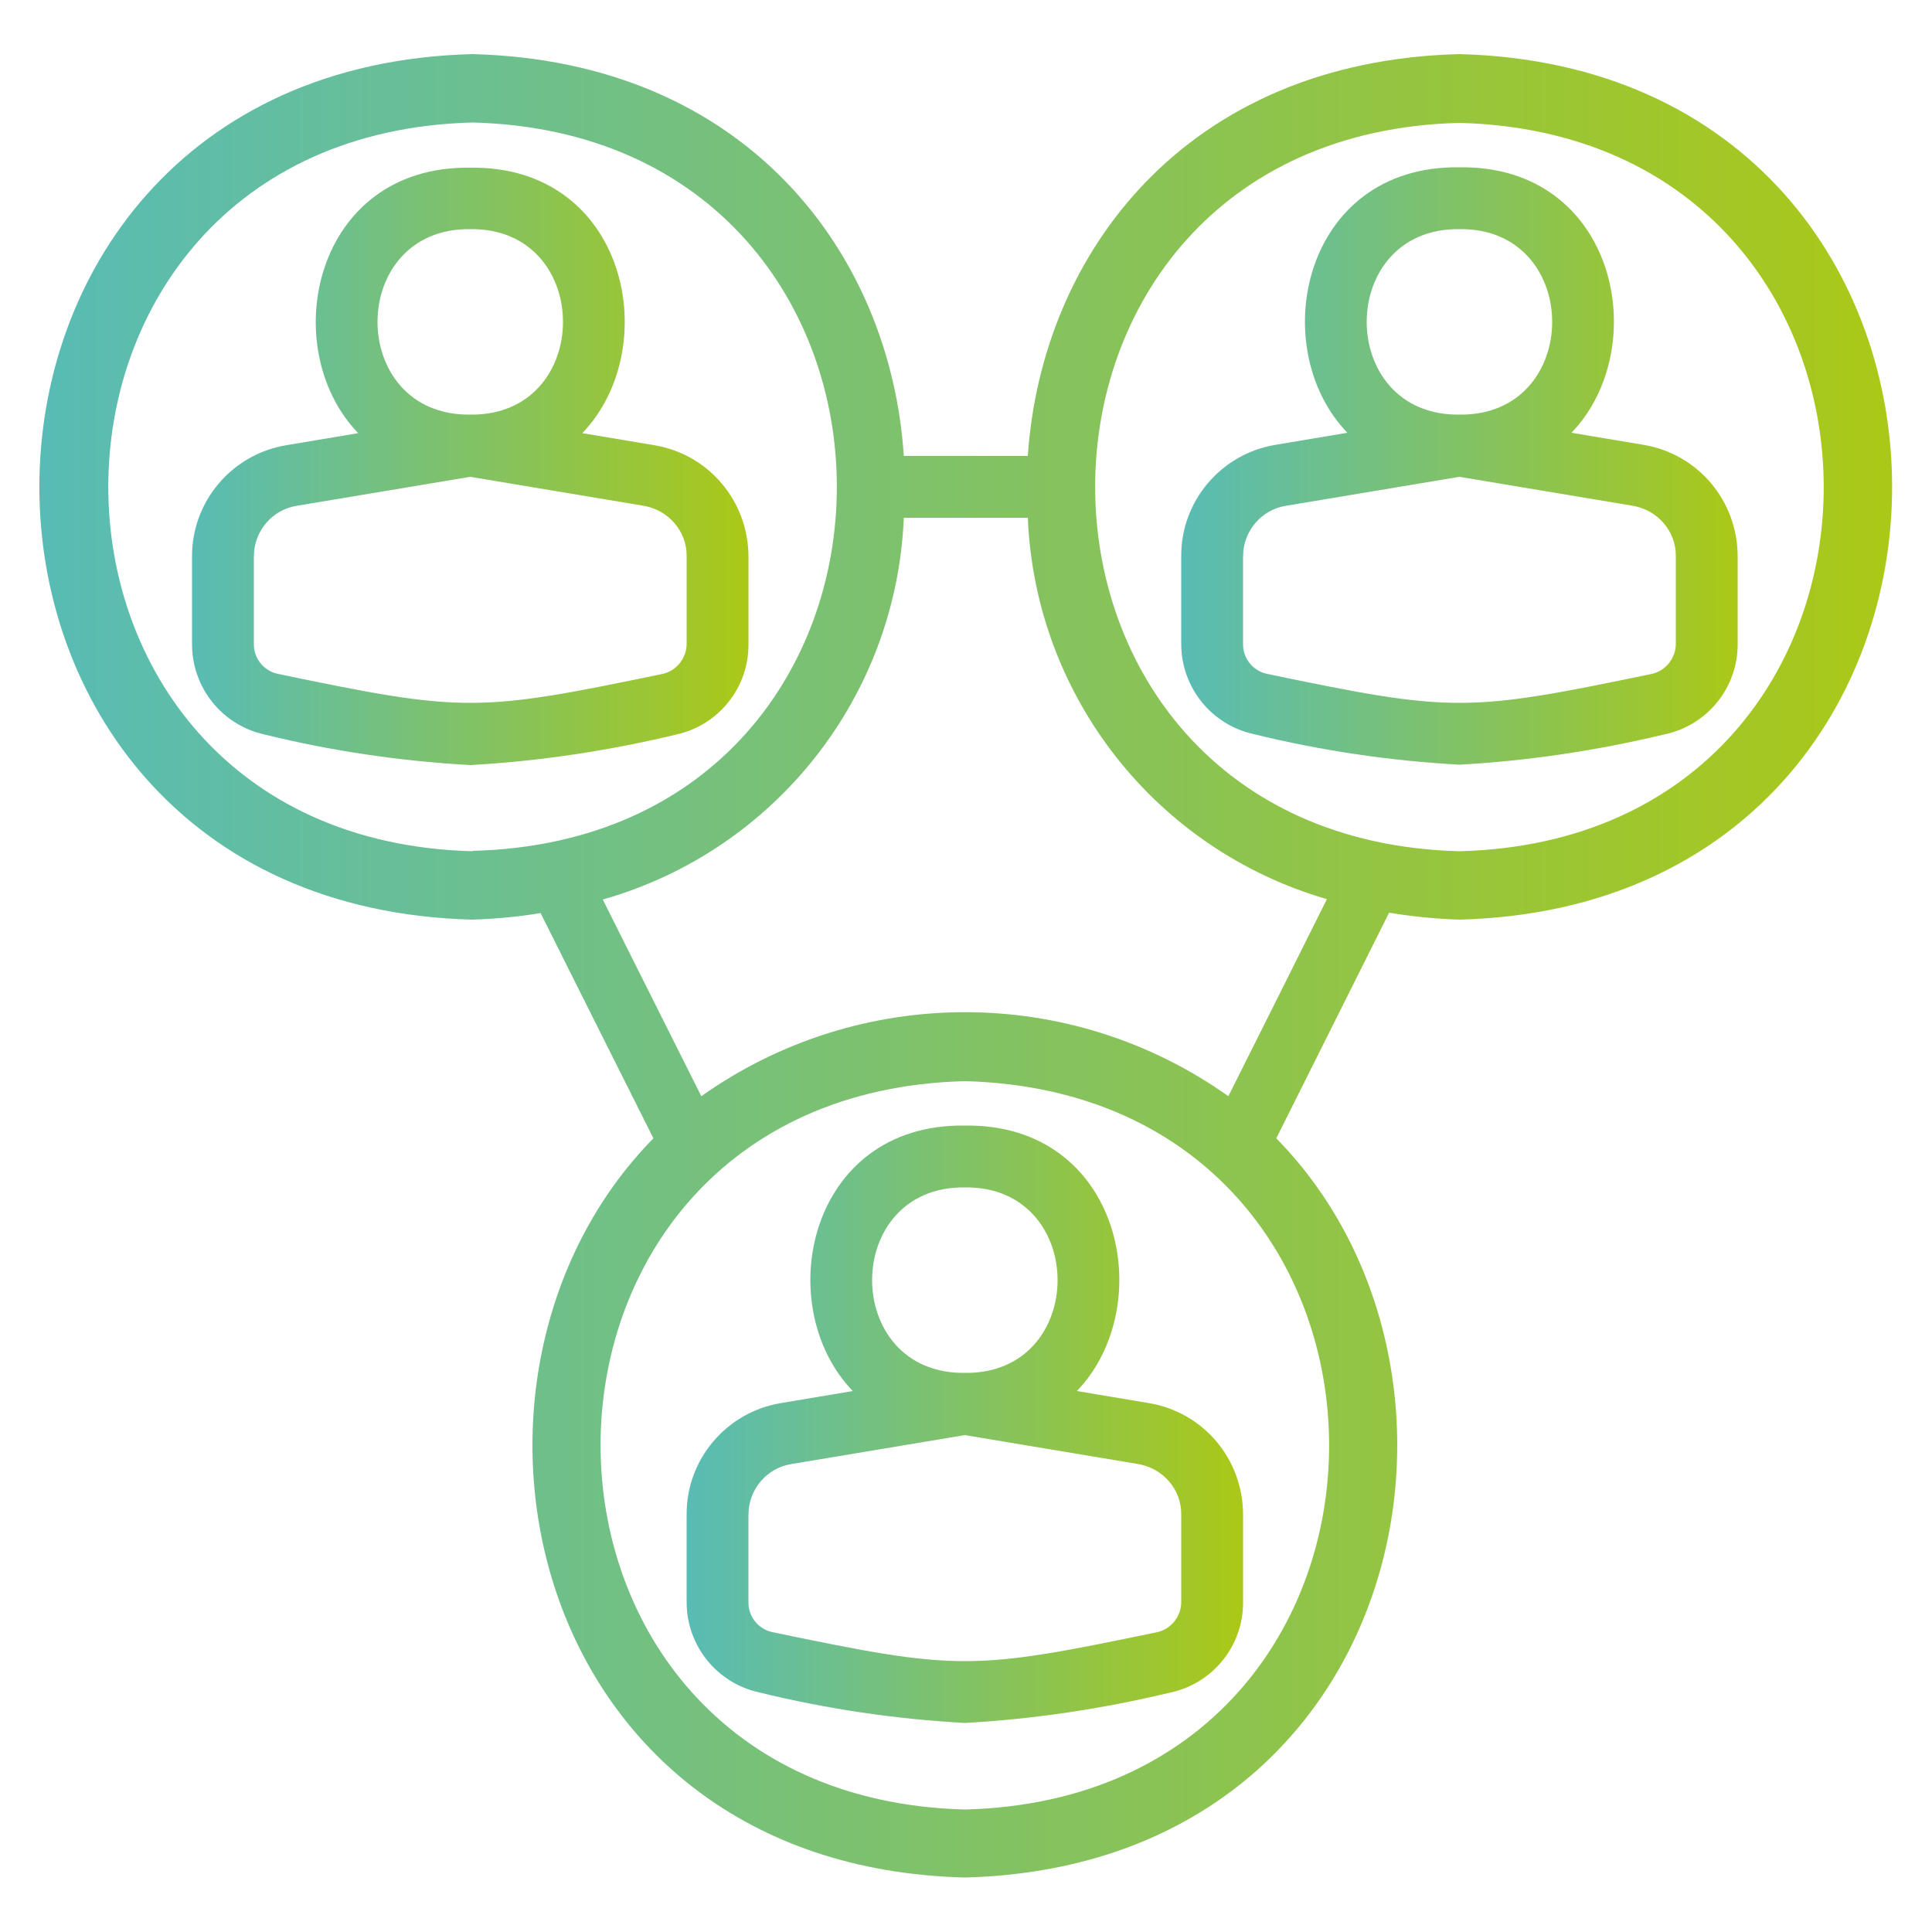
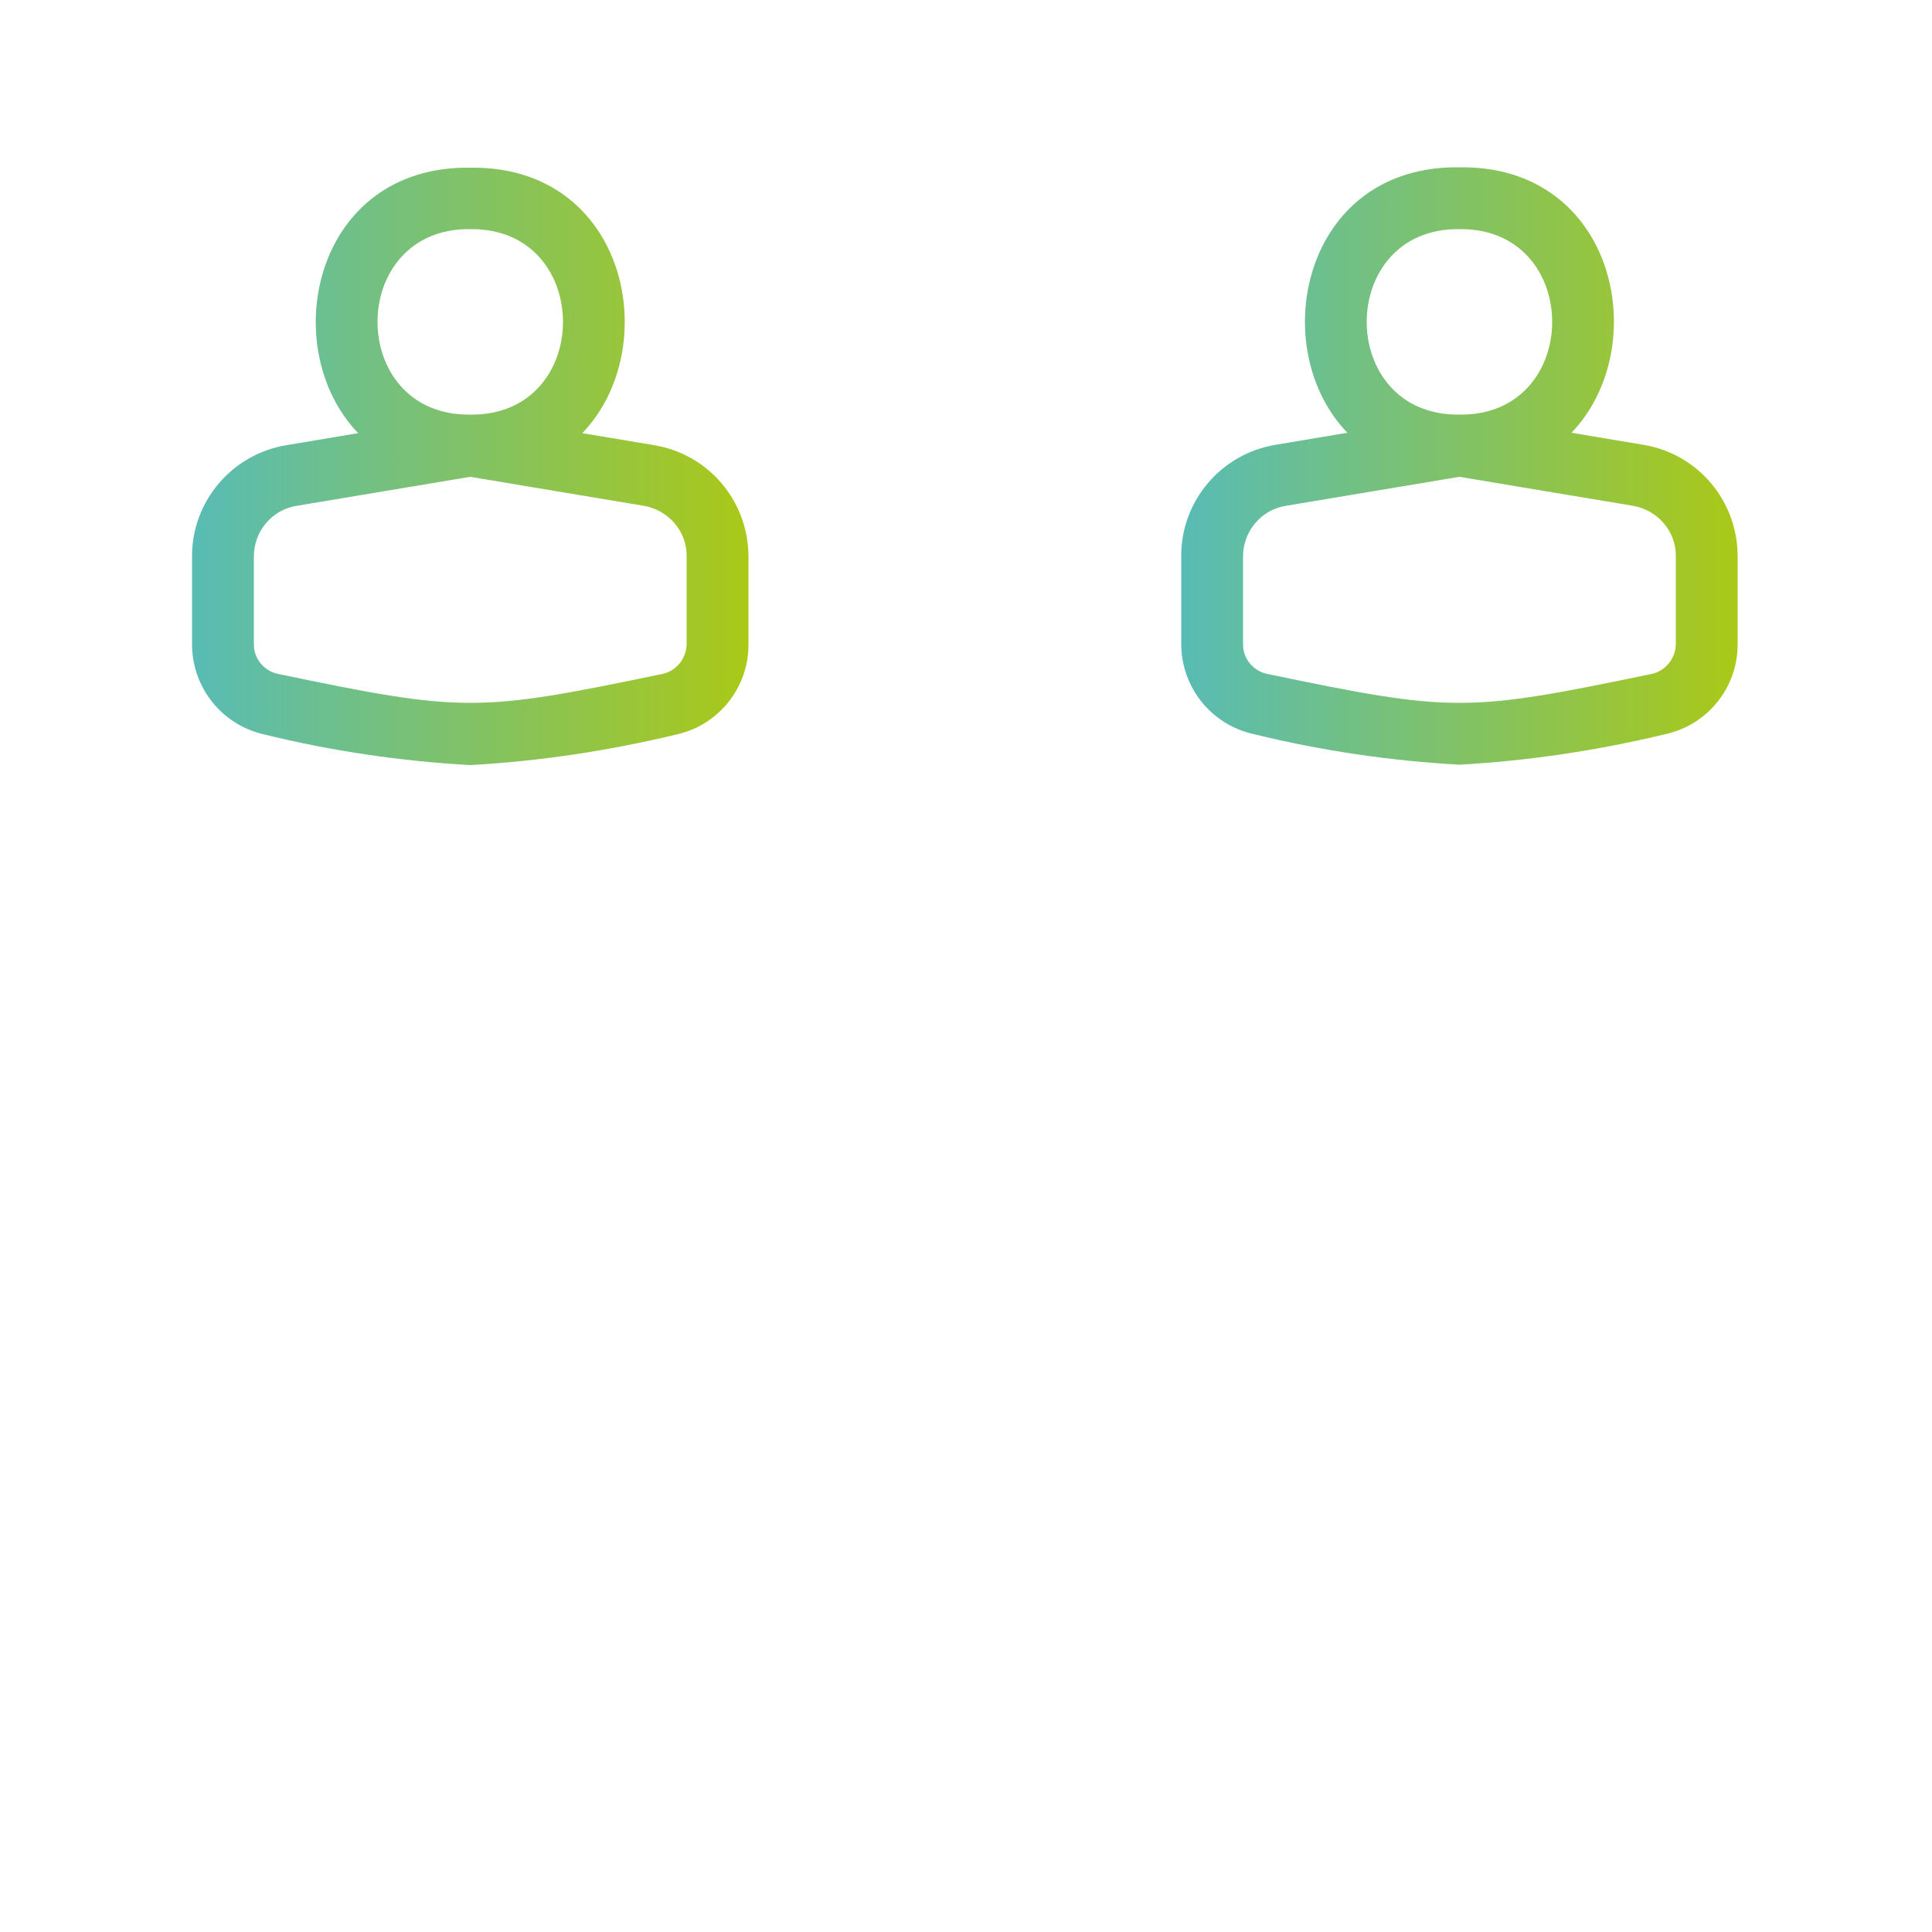
<svg xmlns="http://www.w3.org/2000/svg" xmlns:xlink="http://www.w3.org/1999/xlink" viewBox="0 0 500 500">
  <defs>
    <style>      .cls-1 {        fill: url(#Nueva_muestra_de_degradado_1-2);      }      .cls-2 {        fill: url(#Nueva_muestra_de_degradado_1-3);      }      .cls-3 {        fill: url(#Nueva_muestra_de_degradado_1);      }      .cls-4 {        fill: url(#Nueva_muestra_de_degradado_1-4);      }    </style>
    <linearGradient id="Nueva_muestra_de_degradado_1" data-name="Nueva muestra de degradado 1" x1="177.7" y1="368.7" x2="321.7" y2="368.7" gradientUnits="userSpaceOnUse">
      <stop offset="0" stop-color="#58bcb5" />
      <stop offset="1" stop-color="#aac817" />
    </linearGradient>
    <linearGradient id="Nueva_muestra_de_degradado_1-2" data-name="Nueva muestra de degradado 1" x1="10.3" y1="250" x2="489.7" y2="250" xlink:href="#Nueva_muestra_de_degradado_1" />
    <linearGradient id="Nueva_muestra_de_degradado_1-3" data-name="Nueva muestra de degradado 1" x1="49.7" y1="120.7" x2="193.7" y2="120.7" xlink:href="#Nueva_muestra_de_degradado_1" />
    <linearGradient id="Nueva_muestra_de_degradado_1-4" data-name="Nueva muestra de degradado 1" x1="305.7" y1="120.7" x2="449.7" y2="120.7" xlink:href="#Nueva_muestra_de_degradado_1" />
  </defs>
  <g>
    <g id="Capa_1">
      <g>
-         <path class="cls-3" d="M297.2,363.1l-18.5-3.1c21.3-22.2,11.6-69.3-29-68.7-40.6-.6-50.3,46.6-29,68.7l-18.5,3.1c-14.2,2.3-24.6,14.6-24.5,28.9v22.6c0,11.3,7.8,21,18.8,23.4,17.5,4.3,35.3,6.9,53.2,7.9,18-1,35.8-3.7,53.3-7.9,11-2.4,18.8-12.2,18.7-23.4v-22.6c0-14.4-10.3-26.6-24.5-28.9ZM249.7,307.3c32-.4,32,48.4,0,48-32,.4-32-48.4,0-48ZM305.7,414.6c0,3.7-2.6,7-6.2,7.8-48.1,10-51.5,10-99.6,0-3.7-.8-6.3-4.1-6.2-7.8v-22.6c0-6.5,4.7-12.1,11.1-13.1l44.9-7.5,44.9,7.5c6.4,1.1,11.2,6.6,11.1,13.1v22.6Z" />
-         <path class="cls-1" d="M377.7,14c-71,1.8-108.2,51.8-111.7,104h-32.1c-3.4-52.2-40.6-102.2-111.7-104-149.3,3.9-149.4,220.1,0,224,5.9-.2,11.8-.7,17.7-1.7l29.2,58.3c-60.3,61.4-33.5,188.4,80.6,191.3,114.1-3,140.9-129.9,80.6-191.3l29.2-58.4c6,1,12.1,1.6,18.2,1.8,149.3-3.9,149.3-220.1,0-224ZM122.3,220.3C-3.4,217-3.4,35,122.3,31.7c125.7,3.3,125.7,185.3,0,188.5ZM249.7,468.3c-125.7-3.3-125.7-185.3,0-188.5,125.7,3.3,125.7,185.3,0,188.5ZM317.9,283.7c-40.8-29-95.5-29-136.4,0-6.2-12.4-19.4-38.7-25.5-50.9,44.6-12.7,76-52.5,77.9-98.8h32.1c1.9,46.1,33,85.8,77.4,98.7-4.5,9-20.7,41.5-25.5,51ZM377.7,220.3c-125.7-3.3-125.7-185.3,0-188.5,125.7,3.3,125.7,185.3,0,188.5Z" />
        <path class="cls-2" d="M193.7,144.1c0-14.4-10.3-26.6-24.5-28.9l-18.5-3.1c21.3-22.2,11.6-69.3-29-68.7-40.6-.6-50.3,46.6-29,68.7l-18.5,3.1c-14.2,2.3-24.6,14.6-24.5,28.9v22.6c0,11.3,7.8,21,18.8,23.4,17.5,4.3,35.3,6.9,53.2,7.9,18-1,35.8-3.7,53.3-7.9,11-2.4,18.8-12.2,18.7-23.4v-22.6ZM121.7,59.3c32-.4,32,48.4,0,48-32,.4-32-48.4,0-48ZM177.7,166.6c0,3.7-2.6,7-6.2,7.8-48.1,10-51.5,10-99.6,0-3.7-.8-6.3-4.1-6.2-7.8v-22.6c0-6.5,4.7-12.1,11.1-13.1l44.9-7.5,44.9,7.5c6.4,1.1,11.2,6.6,11.1,13.1v22.6Z" />
        <path class="cls-4" d="M425.2,115.1l-18.5-3.1c21.3-22.2,11.6-69.3-29-68.7-40.6-.6-50.3,46.6-29,68.7l-18.5,3.1c-14.2,2.3-24.6,14.6-24.5,28.9v22.6c0,11.3,7.8,21,18.8,23.4,17.5,4.3,35.3,6.9,53.2,7.9,18-1,35.8-3.7,53.3-7.9,11-2.4,18.8-12.2,18.7-23.4v-22.6c0-14.4-10.3-26.6-24.5-28.9ZM377.7,59.3c32-.4,32,48.4,0,48-32,.4-32-48.4,0-48ZM433.7,166.6c0,3.7-2.6,7-6.2,7.8-48.1,10-51.5,10-99.6,0-3.7-.8-6.3-4.1-6.2-7.8v-22.6c0-6.5,4.7-12.1,11.1-13.1l44.9-7.5,44.9,7.5c6.4,1.1,11.2,6.6,11.1,13.1v22.6Z" />
      </g>
    </g>
  </g>
</svg>